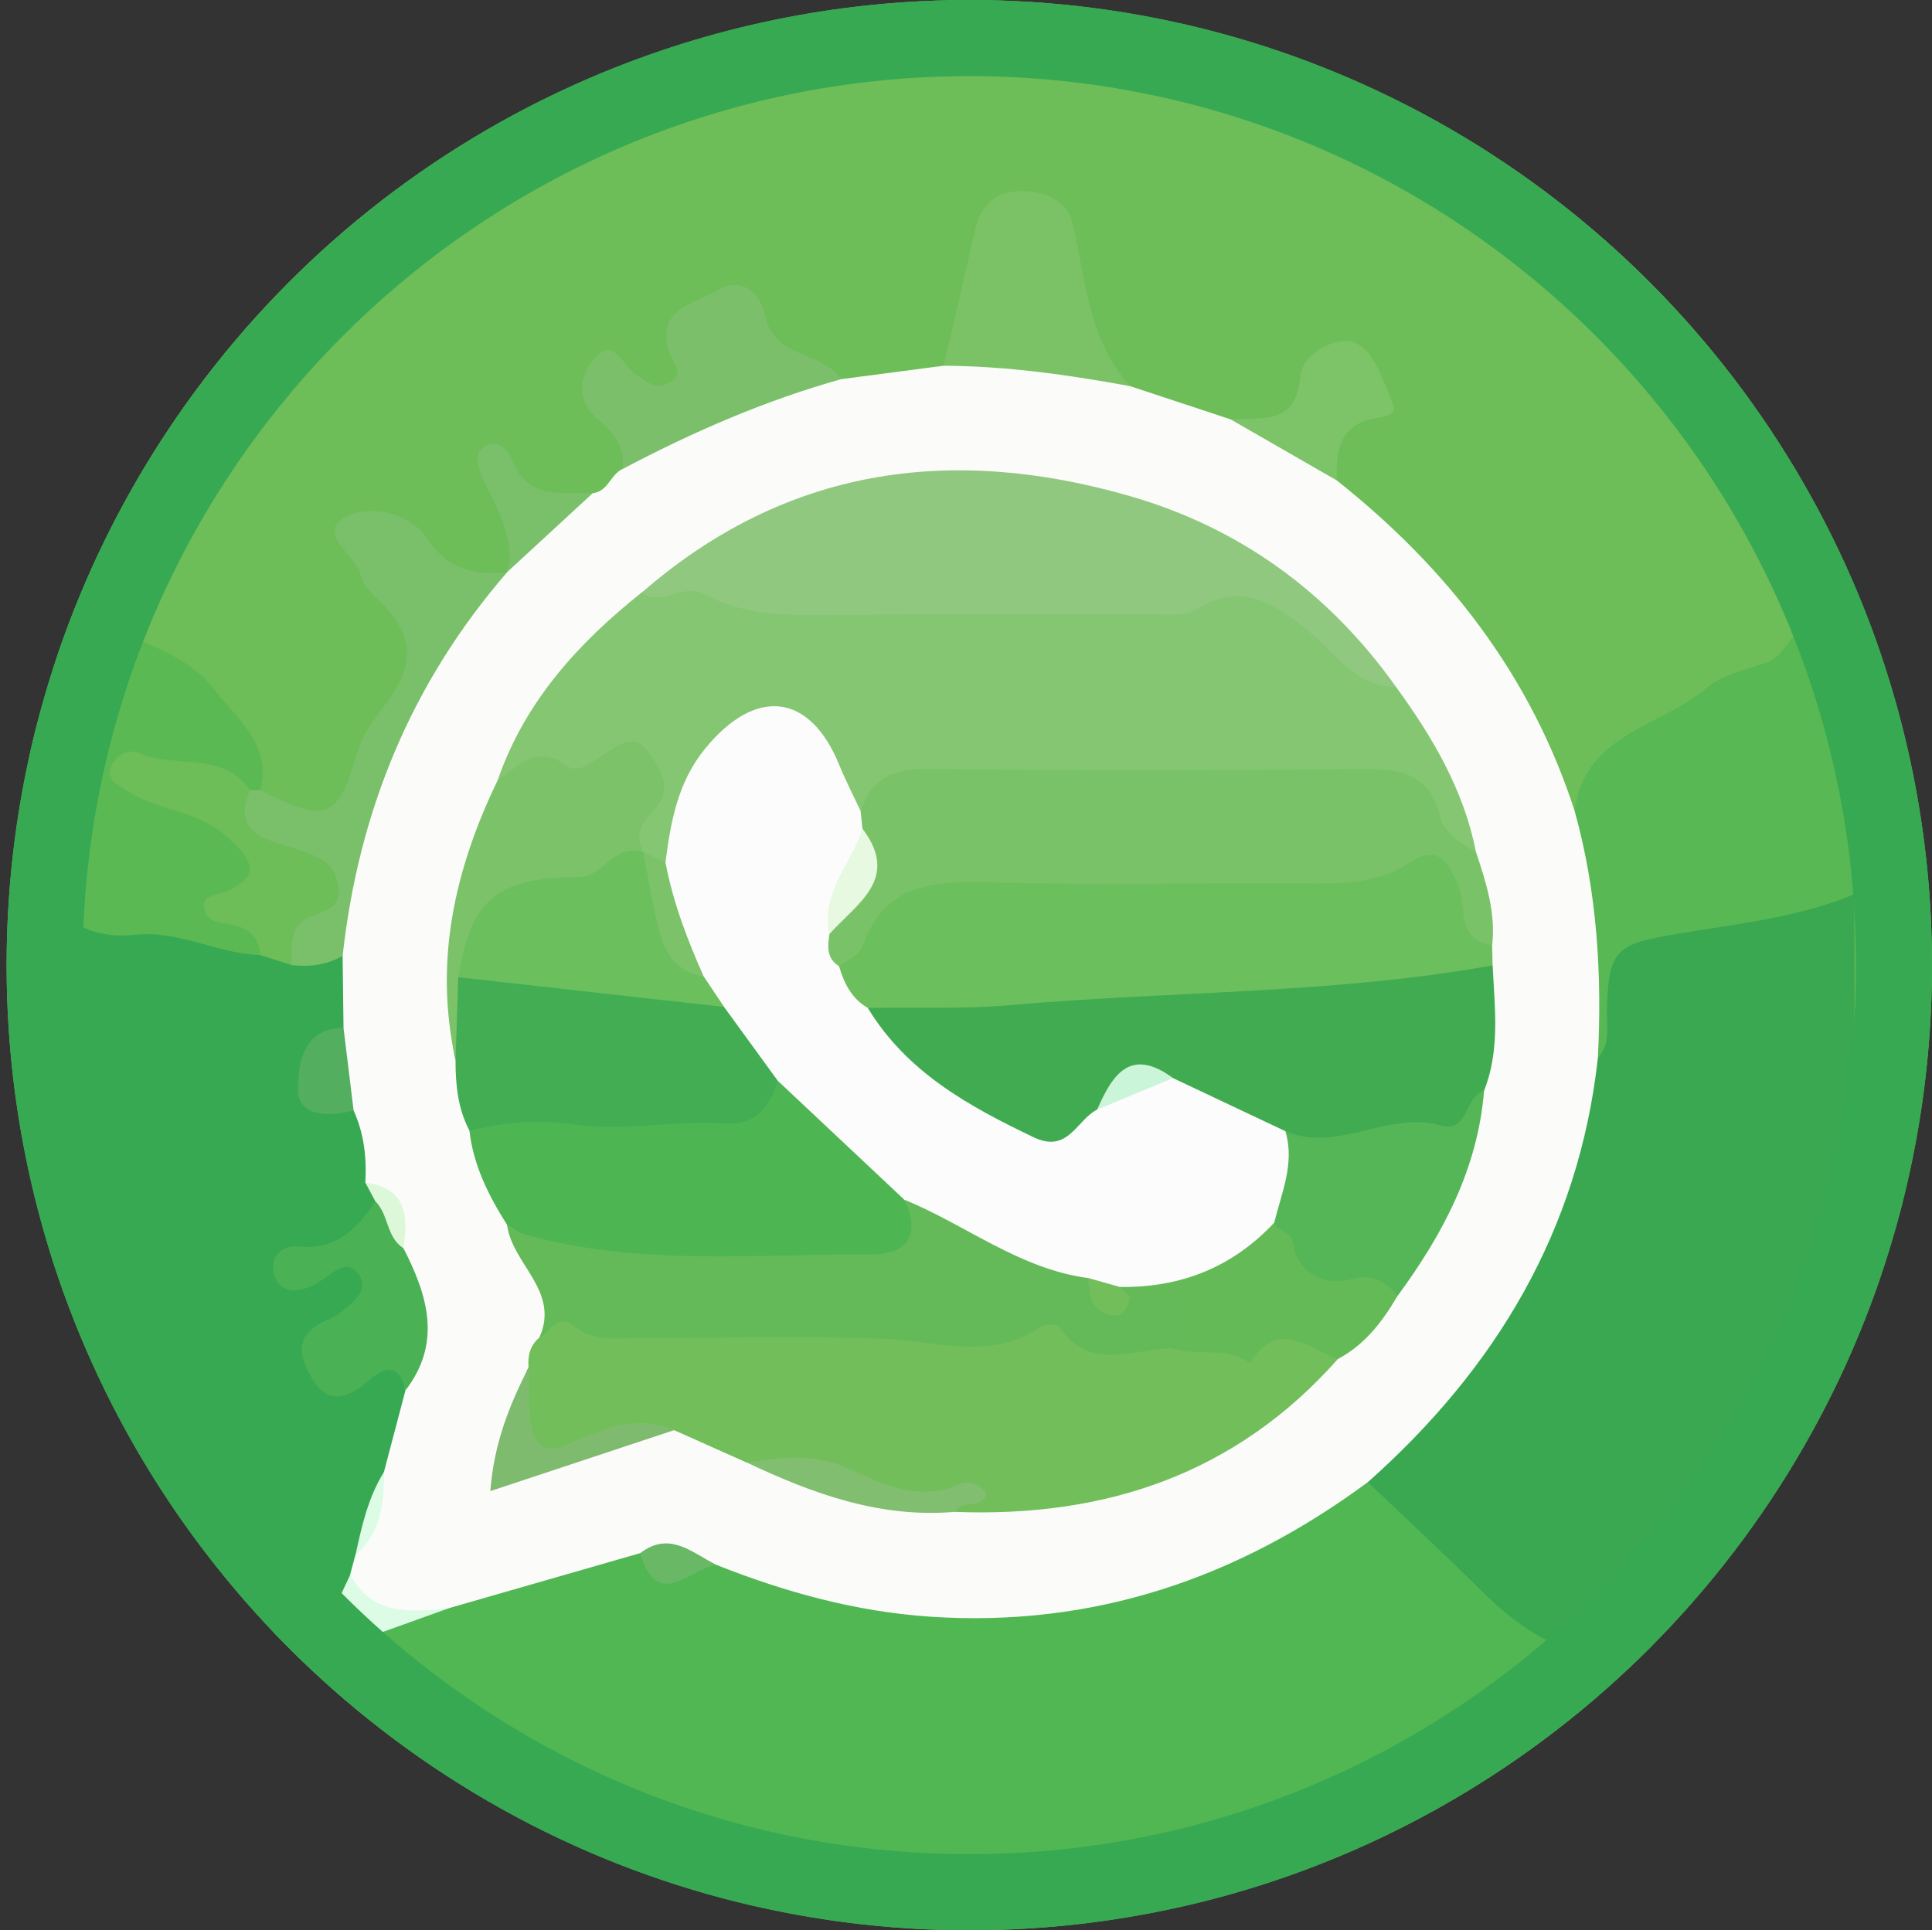
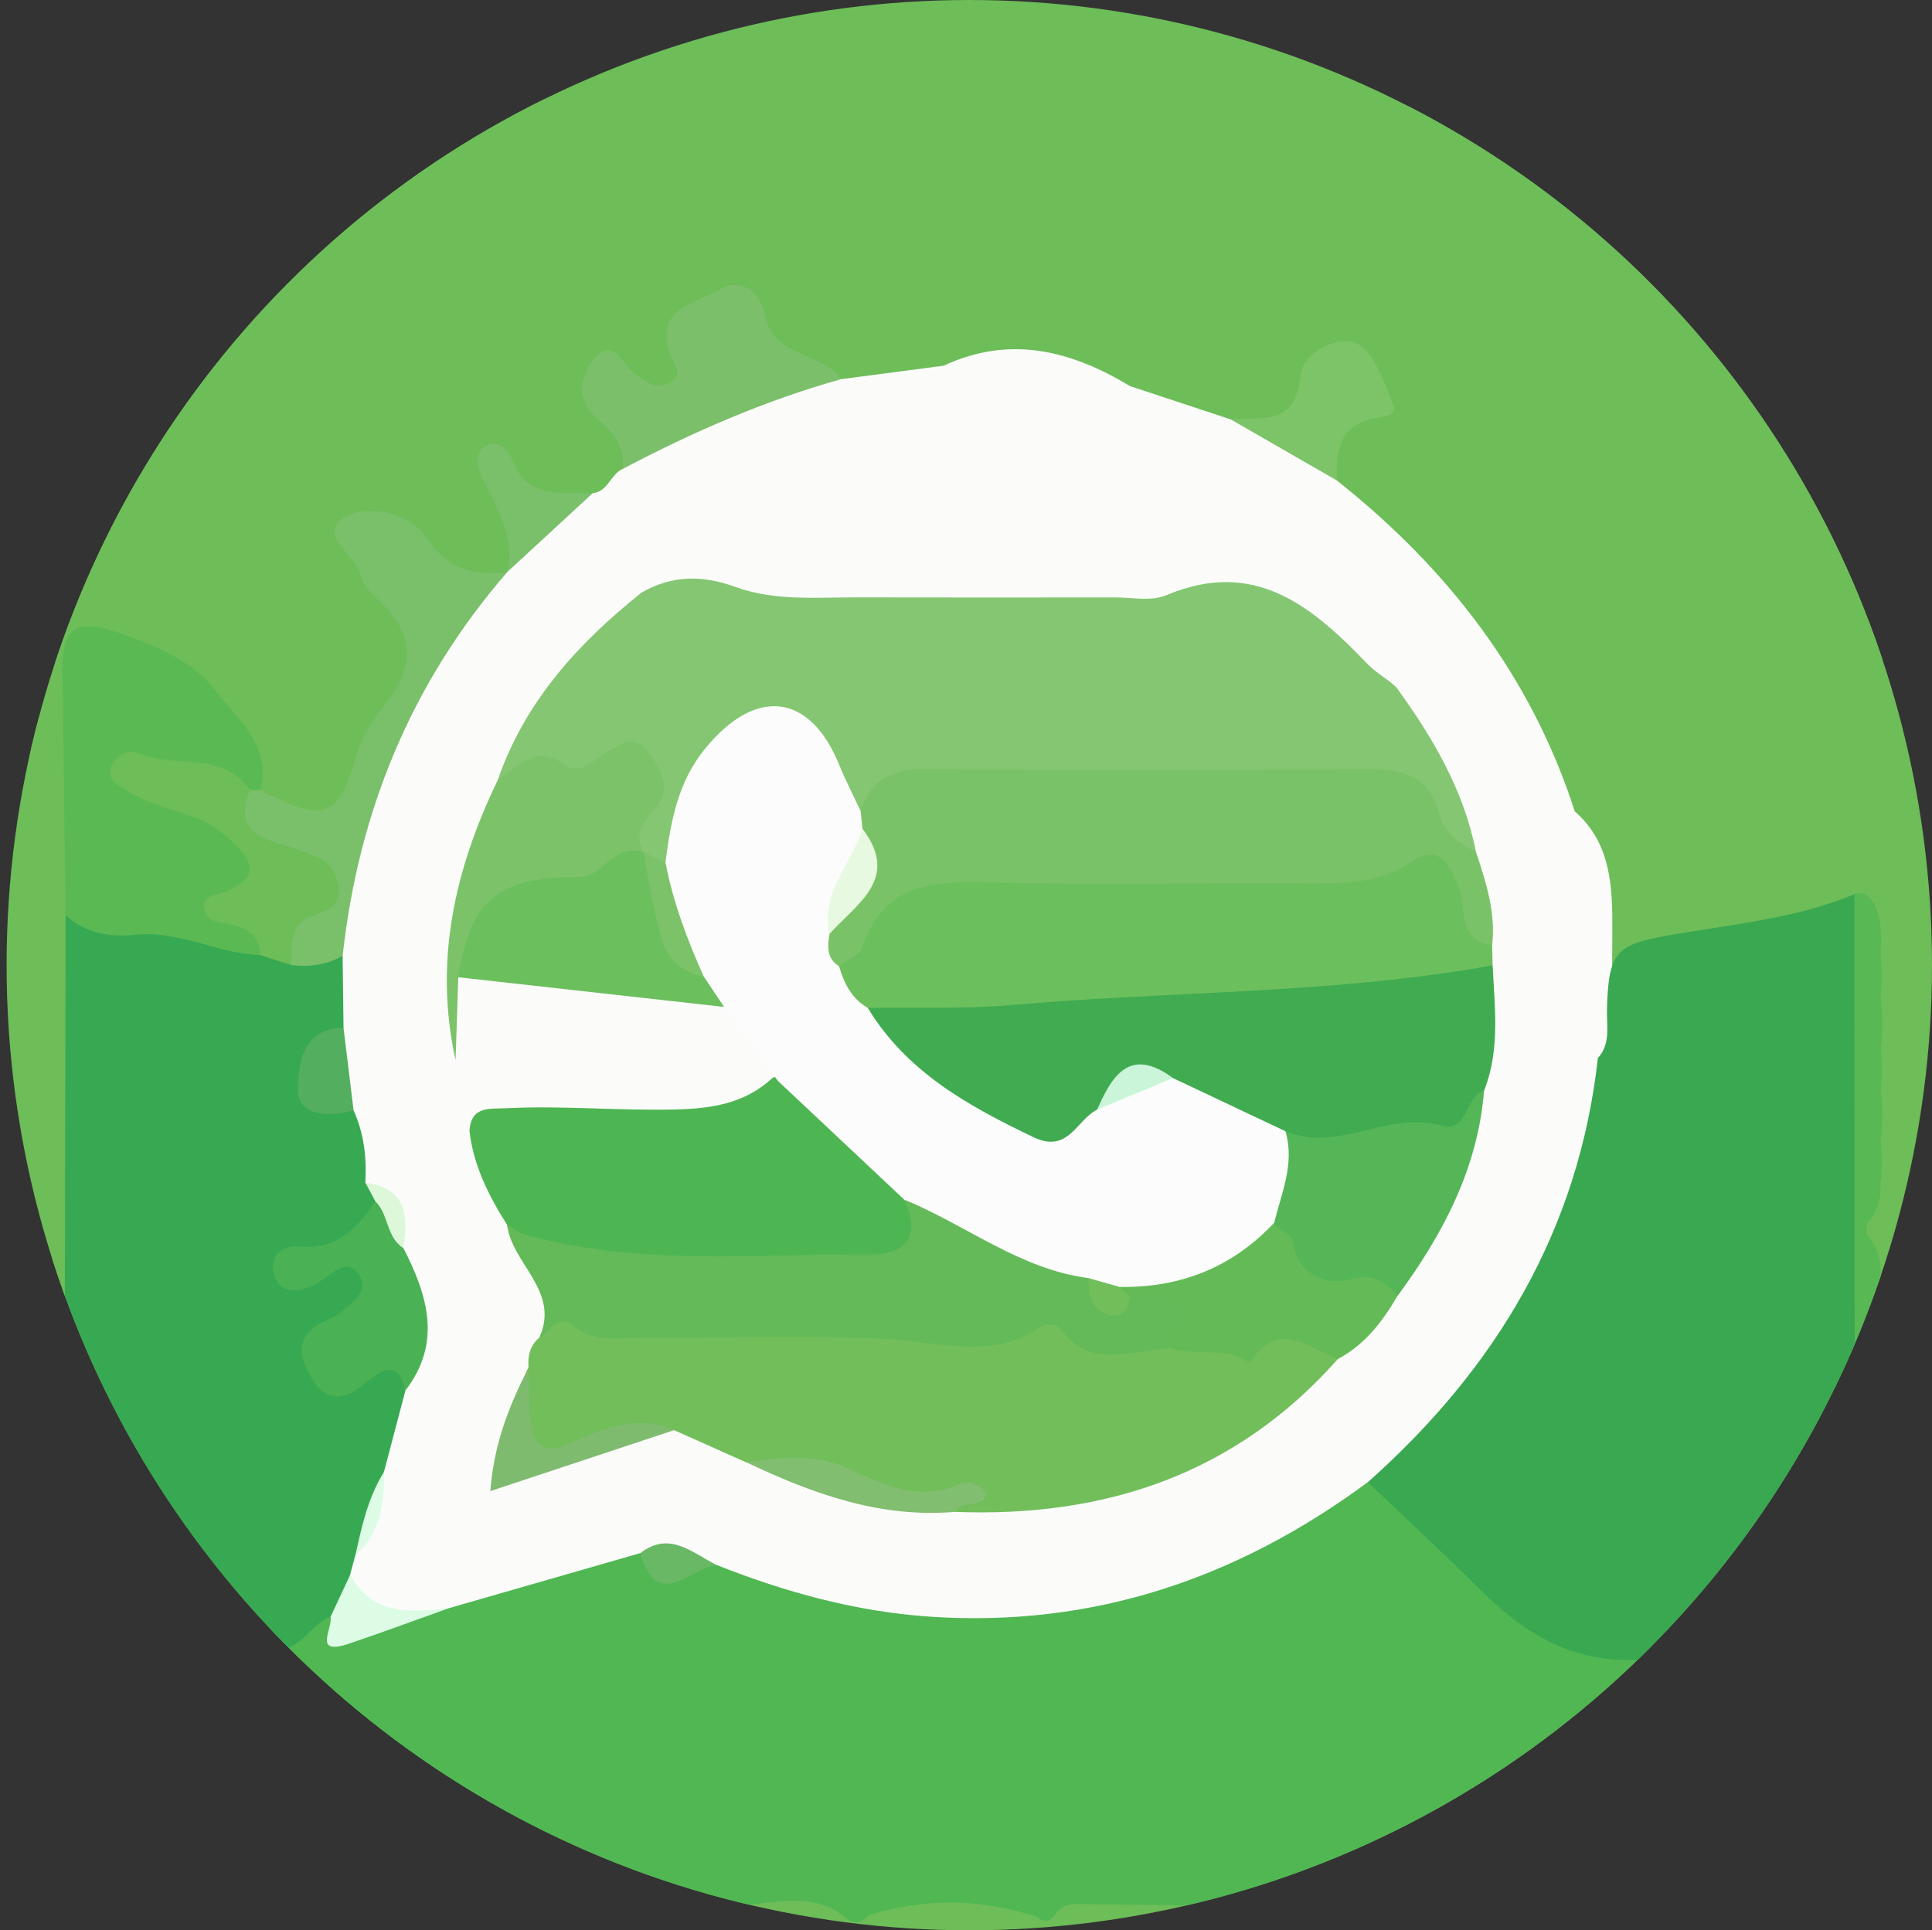
<svg xmlns="http://www.w3.org/2000/svg" xmlns:xlink="http://www.w3.org/1999/xlink" version="1.1" id="Capa_1" x="0px" y="0px" width="46.246px" height="46.216px" viewBox="0 0 46.246 46.216" enable-background="new 0 0 46.246 46.216" xml:space="preserve">
  <rect x="0" y="0" width="46.246" height="46.216" fill="#333333" stroke="none" />
  <g>
    <g>
      <defs>
        <ellipse id="SVGID_1_" cx="23.202" cy="23.108" rx="23.044" ry="23.108" />
      </defs>
      <use xlink:href="#SVGID_1_" overflow="visible" fill="#6DBD59" />
      <clipPath id="SVGID_2_">
        <use xlink:href="#SVGID_1_" overflow="visible" />
      </clipPath>
      <g id="saj1LA_1_" clip-path="url(#SVGID_2_)">
        <g>
          <path fill="#6DBD59" d="M23.326,2.541c1.986,0.003,3.972,0.005,5.957,0.008c0.244-0.002,0.488-0.003,0.732-0.005      c0.416-0.345,0.83-0.208,1.245,0.002c0.328-0.002,0.657-0.003,0.985-0.005c0.417-0.342,0.831-0.207,1.245,0.009      c0.33,0,0.659-0.001,0.989-0.001c0.334-0.25,0.668-0.251,1.003-0.001c0.41,0.006,0.82,0.012,1.23,0.017      c0.326-0.257,0.66-0.276,1.003-0.035c0.408,0.009,0.816,0.017,1.224,0.026c0.334-0.257,0.672-0.259,1.015-0.018      c0.079,0.03,0.159,0.034,0.24,0.012c0.094-0.064,0.199-0.099,0.313-0.105c0.688,0.085,1.251,0.425,1.768,0.86      c0.29,0.231,0.552,0.496,0.843,0.727c0.175,0.132,0.342,0.272,0.499,0.427c0.125,0.122,0.231,0.259,0.322,0.408      c0.482,0.776,0.765,1.629,0.989,2.507c0.089,0.312,0.085,0.632,0.086,0.952c0.057,0.395,0.04,0.79,0.006,1.185      c0.038,0.337,0.032,0.673,0.002,1.01c0.056,0.414,0.042,0.828-0.006,1.242c0.027,0.375-0.096,0.698-0.341,0.978      c0.002,0.405,0.003,0.811,0.005,1.216c0.24,0.281,0.359,0.604,0.335,0.975c0.049,0.413,0.062,0.827,0.008,1.241      c0.058,0.406-0.007,0.812,0.007,1.218c0.068,0.335,0.013,0.669-0.009,1.004c0.025,0.332,0.039,0.665-0.001,0.997      c0.01,0.333,0.069,0.665,0.007,0.998c-0.036,0.33-0.034,0.671-0.26,0.947c-0.096,0.101-0.211,0.126-0.341,0.077      c-0.591-0.563-0.354-1.3-0.402-1.973c-0.071-1.015,0.152-2.054-0.249-3.041c-0.224-0.552-0.453-0.972-1.136-0.408      c-0.793,0.655-1.827,0.898-2.685,1.481c-0.823,0.559-1.582,1.143-2.155,1.956c-0.46,0.139-0.583-0.222-0.689-0.513      c-1-2.734-2.717-4.94-4.945-6.779c-0.159-0.131-0.263-0.313-0.343-0.504c-0.286-0.705-0.125-1.285,0.515-1.707      c0.47-0.31,0.443-0.677,0.083-1.009c-0.397-0.366-0.766-0.068-0.875,0.273c-0.353,1.104-1.168,1.253-2.14,1.176      c-0.887-0.149-1.716-0.443-2.456-0.964c-0.966-0.814-1.331-1.903-1.483-3.115c-0.072-0.569-0.23-1.21-0.993-1.182      c-0.691,0.025-0.732,0.668-0.898,1.162c-0.305,0.909-0.115,1.998-0.982,2.706c-0.725,0.342-1.48,0.49-2.278,0.349      c-0.934-0.329-1.806-0.701-2.395-1.607c-0.368-0.567-1.201-0.322-1.433,0.342c-0.534,1.529-0.534,1.529-1.958,1.055      c-0.159,0.826,0.913,1.327,0.569,2.16c-0.137,0.362-0.384,0.606-0.763,0.707c-0.862,0.295-1.658,0.26-2.291-0.575      c0.185,0.815,0.701,1.494,0.284,2.3c-0.074,0.097-0.166,0.174-0.273,0.232c-0.701,0.248-1.284,0.011-1.806-0.451      c-0.4-0.354-0.788-0.725-1.477-0.613c-0.056,0.498,0.287,0.793,0.572,1.109c0.869,0.962,0.96,1.758,0.317,2.873      c-0.284,0.493-0.635,0.945-0.813,1.501c-0.487,1.528-1.413,1.77-2.743,0.739c-0.377-0.928-0.696-1.895-1.531-2.546      c-1.005-0.784-2.053-1.382-3.352-0.625c-0.472-1.277-0.262-2.606-0.308-3.914c0.161-0.53-0.004-1.084,0.106-1.618      c0.24-0.882,0.125-1.784,0.136-2.677C1.16,7.167,1.217,6.657,1.594,6.232C1.6,5.914,1.523,5.583,1.736,5.296      c0.2-0.328,0.523-0.505,0.851-0.676C2.745,4.449,2.902,4.278,3.06,4.107C3.06,3.973,3.122,3.896,3.259,3.886      c0.335-0.183,0.671-0.367,1.006-0.55c0.238-0.497,0.967-0.005,1.168-0.578C5.448,2.699,5.467,2.641,5.49,2.584      c0.404-0.369,0.818-0.255,1.235-0.026c1.816-0.003,3.631-0.007,5.447-0.01c0.414-0.348,0.829-0.212,1.244-0.001      c0.329-0.001,0.657-0.003,0.986-0.004c0.336-0.246,0.671-0.246,1.005,0.003c1.154,0.006,2.308,0.012,3.462,0.018      c0.33-0.256,0.662-0.263,0.998-0.011c0.411,0.003,0.821,0.007,1.232,0.01c0.25-0.175,0.503-0.229,0.762-0.017      C22.348,2.545,22.837,2.543,23.326,2.541z" />
          <path fill="#50B753" d="M36.717,45.672c-1.157-0.008-2.314-0.015-3.471-0.023c-0.321,0.303-0.652,0.273-0.989,0.029      c-2.08-0.031-4.161-0.065-6.241-0.089c-0.276-0.003-0.585-0.046-0.763,0.262c-0.129,0.161-0.272,0.19-0.432,0.044      c-1.337-0.445-2.679-0.454-4.026-0.042c-0.206,0.23-0.414,0.227-0.623,0.004c-0.859-0.635-1.837-0.207-2.738-0.231      c-3.245-0.087-6.494-0.003-9.741-0.019c-0.734-0.004-1.466-0.15-2.2-0.23c-0.54,0.162-0.914-0.098-1.238-0.486      c-0.685-0.38-1.105-1.16-1.956-1.289c-0.245-0.189-0.262-0.417-0.115-0.673c-0.067-0.083-0.134-0.166-0.2-0.25      c-0.496-0.272-0.574-0.781-0.718-1.254c-0.056-0.256-0.059-0.511,0.003-0.767c0.072-0.254,0.214-0.463,0.414-0.633      c1.228-0.882,2.891-0.505,4.115-1.409c0.061-0.045,0.198-0.054,0.234-0.005c0.616,0.832,1.254,0.009,1.876,0.03      c0.252,0.394,0.561,0.281,0.925,0.154c0.639-0.222,1.303-0.373,1.937-0.619c1.491-0.363,2.85-1.209,4.439-1.209      c0.663,0.645,1.436,0.302,2.18,0.234c1.932,0.573,3.846,1.146,5.908,1.13c2.752-0.022,5.27-0.743,7.625-2.127      c0.561-0.329,1.065-0.789,1.762-0.839c0.765,0.147,1.346,0.607,1.821,1.176c1.51,1.81,3.25,3.113,5.783,2.836      c0.238-0.026,0.485,0.072,0.729,0.1c1.312,0.152,2.684,0.575,3.672-0.787c0.21,0.192,0.289,0.439,0.305,0.713      c0.044,0.395,0.044,0.788-0.045,1.178c-0.162,0.73-0.414,1.427-0.766,2.088c-0.208,0.364-0.362,0.778-0.822,0.918      c-0.733,0.516-1.465,1.032-2.198,1.548c-0.57,0.824-1.603,0.064-2.242,0.655c-0.311,0.19-0.655,0.216-1.007,0.212      C37.483,46.006,37.057,45.994,36.717,45.672z" />
          <path fill="#86BA76" d="M5.432,2.758c0.21,0.501,0.373,0.939-0.483,0.568c-0.191-0.083-0.454,0.002-0.684,0.01      C4.491,2.814,4.997,2.857,5.432,2.758z" />
          <path fill="#57B854" d="M44.407,21.385c0.064,0.003,0.128,0.006,0.191,0.008c0.126,0.065,0.22,0.16,0.284,0.286      c0.176,0.387,0.151,0.795,0.133,1.203c0.038,0.334,0.031,0.668,0.003,1.002c0.047,0.401,0.046,0.802,0.001,1.203      c0.032,0.336,0.037,0.672,0,1.007c0.046,0.405,0.046,0.81-0.001,1.216c0.033,0.342,0.035,0.684-0.006,1.026      c0.022,0.366-0.078,0.691-0.325,0.967c-0.001,0.081-0.001,0.163-0.002,0.244c0.235,0.282,0.352,0.604,0.327,0.973      c0.047,0.412,0.062,0.824,0.007,1.236c0.03,0.339,0.038,0.678,0,1.017c0.045,0.406,0.047,0.811-0.001,1.216      c0.033,0.339,0.037,0.678,0.001,1.017c0.05,0.414,0.044,0.827,0.001,1.241c0.05,0.361,0.024,0.721-0.003,1.082      c0.001,0.469,0.022,0.947-0.545,1.146c-0.569-0.384-0.538-0.993-0.541-1.557c-0.025-4.688-0.024-9.376-0.003-14.064      c0.002-0.455,0.044-0.906,0.298-1.306C44.286,21.495,44.347,21.44,44.407,21.385z" />
          <path fill="#FBFCFA" d="M32.74,35.487c-3.113,2.302-6.57,3.483-10.476,3.22c-1.776-0.12-3.465-0.585-5.111-1.238      c-0.615-0.056-1.215-0.201-1.826-0.284c-1.526,0.439-3.052,0.879-4.579,1.318C9.81,38.708,8.781,39.24,8.284,37.83      c-0.054-0.19-0.058-0.381-0.019-0.574c0.295-0.659,0.63-1.307,0.599-2.062c0.11-0.656,0.355-1.274,0.542-1.909      c0.61-1.154,0.443-2.3-0.041-3.442c0.146-0.756-0.462-1.107-0.852-1.576c-0.267-0.529-0.216-1.131-0.392-1.681      c-0.136-0.659-0.305-1.313-0.272-1.994c-0.047-0.538-0.06-1.077,0.007-1.614c0.207-2.477,0.911-4.799,2.176-6.949      c0.543-0.923,1.089-1.835,2.105-2.328l0.02-0.021c0.274-1.059,1.107-1.514,2.029-1.872c0.367-0.034,0.426-0.448,0.715-0.579      c1.455-1.413,3.154-2.234,5.227-2.15c0.82-0.108,1.64-0.215,2.46-0.323c1.587-0.74,3.051-0.363,4.463,0.489      c0.803,0.266,1.607,0.532,2.41,0.797c1.007,0.207,1.986,0.462,2.537,1.46c2.65,2.103,4.648,4.673,5.697,7.924      c0.874,0.762,0.903,1.82,0.899,2.837c-0.004,0.945-0.009,1.892-0.024,2.837c-0.25,3.974-1.954,7.244-4.849,9.932      C33.446,35.288,33.143,35.5,32.74,35.487z" />
-           <path fill="#57B854" d="M38.248,25.333c0.102-1.995-0.016-3.97-0.553-5.906c0.216-1.862,2.06-2.015,3.152-2.95      c0.381-0.326,0.953-0.444,1.451-0.618c0.526-0.183,0.836-1.251,1.075-0.947c0.512,0.651,1.06,1.426,1.033,2.399      c-0.038,1.357-0.003,2.715,0,4.073c0,0-0.022,0.027-0.022,0.027c-0.265,0.532-0.752,0.725-1.292,0.803      c-0.646,0.094-1.271,0.346-1.901,0.412c-1.434,0.151-2.553,0.497-2.465,2.263C38.738,25.112,38.564,25.353,38.248,25.333z" />
          <path fill="#5BB954" d="M1.496,16.145c-0.028-0.05-0.029-0.101-0.002-0.151c0-1.093,0.454-1.153,1.413-0.822      c0.856,0.295,1.756,0.714,2.199,1.306c0.495,0.662,1.421,1.337,1.124,2.44c-0.083,0.087-0.184,0.138-0.304,0.154      c-0.805-0.248-1.579-0.665-2.601-0.453c0.699,0.463,1.485,0.504,2.06,0.968c0.612,0.493,1.186,1.004,0.509,1.822      c-0.31,0.375-0.008,0.47,0.18,0.67c0.313,0.333,0.501,0.684-0.039,0.997c-1.273,0.073-2.496-0.301-3.748-0.415      c-0.416-0.038-0.728-0.345-0.951-0.71C1.11,20.008,1.017,18.069,1.496,16.145z" />
          <path fill="#7ABF6A" d="M5.982,18.919c0.083,0,0.166-0.001,0.248-0.001c1.573,0.799,1.863,0.691,2.315-0.882      c0.128-0.446,0.391-0.797,0.668-1.16c0.779-1.021,0.697-1.72-0.231-2.582c-0.146-0.136-0.309-0.316-0.343-0.498      c-0.096-0.51-1.09-1.006-0.378-1.416c0.51-0.293,1.528-0.157,1.969,0.516c0.496,0.757,1.129,0.877,1.908,0.806      c-2.29,2.643-3.557,5.723-3.936,9.182c-0.27,0.501-0.671,0.605-1.177,0.39c-0.456-0.41-0.434-0.939-0.055-1.286      c0.921-0.844,0.39-1.152-0.415-1.488c-0.365-0.153-0.713-0.404-0.889-0.793C5.504,19.351,5.62,19.079,5.982,18.919z" />
-           <path fill="#7BC267" d="M27.052,9.246c-1.476-0.272-2.958-0.482-4.463-0.489c0.248-1.074,0.504-2.146,0.741-3.222      c0.132-0.601,0.47-0.951,1.098-0.959c0.586-0.007,1.12,0.213,1.254,0.799C25.993,6.722,26.053,8.145,27.052,9.246z" />
          <path fill="#7CBF6A" d="M20.129,9.08c-1.826,0.513-3.554,1.266-5.227,2.15c0.06-0.51-0.208-0.871-0.568-1.168      c-0.598-0.493-0.444-1.121-0.065-1.527c0.429-0.459,0.649,0.235,0.947,0.431c0.248,0.163,0.469,0.366,0.779,0.21      c0.415-0.209,0.124-0.449,0.034-0.71c-0.374-1.08,0.617-1.202,1.188-1.532c0.578-0.334,1.003,0.135,1.1,0.624      C18.523,8.601,19.685,8.394,20.129,9.08z" />
          <path fill="#7DC368" d="M31.999,11.503c-0.846-0.487-1.691-0.973-2.537-1.46c0.729-0.063,1.557,0.174,1.666-1.054      c0.049-0.551,0.913-0.977,1.342-0.769c0.438,0.213,0.658,0.945,0.886,1.486c0.094,0.223-0.231,0.275-0.429,0.308      C32.054,10.161,31.983,10.805,31.999,11.503z" />
          <path fill="#7ABF6A" d="M14.187,11.809c-0.676,0.624-1.353,1.248-2.029,1.872c0.159-0.831-0.258-1.505-0.595-2.205      c-0.127-0.263-0.237-0.609,0.032-0.791c0.311-0.21,0.583,0.105,0.674,0.339C12.641,11.991,13.46,11.769,14.187,11.809z" />
          <path fill="#39A851" d="M38.248,25.333c0.314-0.345,0.207-0.774,0.218-1.172c0.038-1.455,0.246-1.558,1.692-1.803      c1.419-0.24,2.874-0.384,4.227-0.946c0.005,5.21,0.006,10.421,0.022,15.631c0.001,0.477-0.152,0.991,0.209,1.421      c0,0,0.077-0.02,0.077-0.02c0.049,0.123,0.018,0.215-0.104,0.272c-0.073,1.462-0.792,1.67-2.109,1.295      c-1.007-0.286-2.123-0.344-3.176-0.276c-1.595,0.103-2.76-0.573-3.822-1.627c-0.897-0.89-1.825-1.749-2.74-2.621      C35.803,32.766,37.79,29.463,38.248,25.333z" />
          <path fill="#37A952" d="M6.977,23.107c0.43,0.046,0.843,0.002,1.224-0.223c0.007,0.575,0.014,1.151,0.022,1.726      c-0.876,1.216-0.866,1.3,0.241,1.977c0.25,0.551,0.316,1.132,0.281,1.729c0.181,0.154,0.376,0.299,0.369,0.574      c-0.237,0.88-0.937,1.187-1.723,1.389c0.255,0.075,0.468-0.098,0.701-0.125c0.681-0.08,0.987,0.359,0.701,0.982      c-0.124,0.269-0.354,0.448-0.571,0.639c-0.274,0.242-0.649,0.479-0.357,0.912c0.254,0.377,0.579,0.107,0.887,0.025      c0.81-0.215,0.812-0.206,0.954,0.575c-0.172,0.651-0.343,1.302-0.515,1.953c-0.196,0.675-0.334,1.369-0.684,1.991      c-0.042,0.157-0.085,0.315-0.127,0.472c0.093,0.453,0.002,0.821-0.472,1.01c-0.581,0.182-1.04,1.48-1.793,0.198      c-0.026-0.044-0.256-0.039-0.318,0.02c-1.137,1.095-2.768,0.624-4.04,1.279c-0.634-0.149-0.345-0.662-0.348-1.002      c-0.024-3.034-0.078-6.07,0.007-9.102c0.063-2.256-0.337-4.484-0.259-6.733c0.018-0.517-0.111-1.087,0.41-1.47      c0.48,0.455,1.068,0.538,1.69,0.476c1.036-0.103,1.96,0.457,2.972,0.488C6.594,22.597,6.788,22.846,6.977,23.107z" />
          <path fill="#6DBD59" d="M1.571,21.904C1.559,27.78,1.547,33.656,1.535,39.532c-0.001,0.252,0.033,0.492,0.225,0.679      c-0.089,0.168-0.177,0.336-0.265,0.504c-0.57-0.708,0.037-1.525-0.212-2.263c0.001-0.489,0.003-0.979,0.004-1.468      c-0.008-0.248-0.017-0.495-0.026-0.743c0.008-0.489,0.017-0.978,0.025-1.466c-0.03-2.801-0.06-5.602-0.089-8.403      c-0.809-1.476-0.207-3.047-0.295-4.57c-0.064-1.103,0.103-2.216-0.138-3.313c-0.269-0.867,0.407-1.518,0.527-2.296      c0.071-0.005,0.139-0.02,0.205-0.047C1.521,18.065,1.546,19.984,1.571,21.904z" />
          <path fill="#DDFCE6" d="M7.911,38.714c0.157-0.337,0.315-0.673,0.472-1.01c0.544,0.989,1.455,0.896,2.366,0.799      c-0.8,0.285-1.596,0.581-2.4,0.852C7.474,39.65,7.973,38.985,7.911,38.714z" />
          <path fill="#69B865" d="M15.327,37.185c0.708-0.543,1.247,0,1.826,0.284C16.517,37.552,15.73,38.599,15.327,37.185z" />
          <path fill="#85C673" d="M33.42,16.451c0.871,1.2,1.618,2.46,1.908,3.94c-0.678,0.202-0.973-0.324-1.26-0.735      c-0.363-0.521-0.795-0.778-1.431-0.78c-3.412-0.013-6.823-0.021-10.235,0.004c-0.562,0.004-1.039,0.199-1.481,0.515      c-0.768,0.308-0.885-0.346-1.125-0.785c-0.291-0.531-0.446-1.198-1.224-1.214c-0.808-0.017-1.223,0.549-1.632,1.136      c-0.452,0.649-0.413,1.509-0.949,2.115c-0.247,0.159-0.458,0.06-0.662-0.089c-0.468-0.444-0.184-0.892-0.033-1.363      c0.209-0.651-0.011-1.02-0.725-0.756c-0.874,0.323-1.776,0.095-2.654,0.229c0.65-1.874,1.923-3.27,3.44-4.48      c0.725-0.419,1.461-0.422,2.242-0.137c0.948,0.345,1.948,0.249,2.932,0.252c2.055,0.005,4.109,0.002,6.164,0.001      c0.411,0,0.861,0.1,1.225-0.054c2.127-0.898,3.503,0.283,4.828,1.661C32.948,16.119,33.213,16.251,33.42,16.451z" />
          <path fill="#71BE5B" d="M12.652,32.739c-0.025-0.279,0.036-0.527,0.26-0.716c0.176-0.374,0.334-0.744,0.881-0.63      c2.071,0.43,4.169,0.178,6.254,0.202c1.62,0.019,3.261,0.518,4.867-0.147c0.226-0.094,0.525-0.037,0.708,0.117      c0.635,0.532,1.372,0.417,2.098,0.39c0.926-0.019,1.837,0.243,2.785-0.171c0.598-0.261,1.185,0.148,1.521,0.753      c-2.442,2.758-5.571,3.801-9.174,3.661c-0.029-0.084-0.021-0.162,0.023-0.234c-1.763,0.178-3.286-0.909-5.007-0.949      c-0.577-0.258-1.155-0.516-1.732-0.774c-0.717-0.068-1.39,0.174-2.048,0.37c-1.491,0.444-1.754,0.258-1.549-1.275      C12.567,33.134,12.537,32.923,12.652,32.739z" />
-           <path fill="#91C880" d="M33.42,16.451c-1.001-0.013-1.483-0.857-2.145-1.382c-0.824-0.654-1.579-1.148-2.644-0.474      c-0.276,0.175-0.719,0.112-1.086,0.113c-2.429,0.008-4.858-0.006-7.287,0.009c-1.155,0.007-2.329,0.089-3.377-0.485      c-0.541-0.296-1.03,0.309-1.522-0.042c3.443-3,7.394-3.544,11.662-2.32C29.679,12.632,31.814,14.19,33.42,16.451z" />
          <path fill="#40AB51" d="M35.729,23.113c0.048,1.008,0.184,2.022-0.205,3.001c-0.27,0.857-0.737,1.232-1.749,1.205      c-0.989-0.027-1.987,0.413-2.998,0.032c-0.982-0.244-1.813-0.827-2.734-1.208c-0.909-0.579-1.266,0.119-1.665,0.721      c-0.647,0.806-1.448,0.868-2.326,0.456c-1.051-0.493-2.022-1.115-2.823-1.96c-0.388-0.41-0.838-0.871-0.279-1.489      c1.822-0.36,3.677-0.33,5.518-0.441c2.587-0.156,5.19-0.091,7.746-0.633C34.756,22.682,35.284,22.722,35.729,23.113z" />
          <path fill="#7AC267" d="M20.603,19.417c0.254-0.784,0.786-1.02,1.606-1.01c3.425,0.041,6.852,0.037,10.277,0.004      c0.928-0.009,1.704,0.018,1.985,1.137c0.092,0.367,0.471,0.661,0.857,0.843c0.242,0.728,0.479,1.456,0.39,2.24      c-0.482,0.59-0.764,0.117-0.85-0.252c-0.298-1.28-1.009-1.344-2.099-0.954c-0.851,0.304-1.793,0.138-2.696,0.142      c-2.137,0.009-4.274,0.028-6.411-0.008c-1.084-0.018-2.045,0.092-2.624,1.177c-0.153,0.287-0.455,0.47-0.801,0.525      c-0.406-0.009-0.564-0.253-0.588-0.621c0.019-0.476,0.325-0.827,0.584-1.175c0.38-0.512,0.411-1.023,0.19-1.586      C20.415,19.699,20.462,19.539,20.603,19.417z" />
          <path fill="#6CBF5D" d="M20.085,23.133c0.191-0.152,0.49-0.267,0.557-0.462c0.527-1.544,1.729-1.58,3.079-1.544      c2.509,0.065,5.02,0.007,7.53,0.024c0.872,0.006,1.726,0.01,2.493-0.497c0.65-0.429,0.886-0.078,1.153,0.518      c0.224,0.499-0.06,1.326,0.82,1.46c0.004,0.161,0.008,0.322,0.011,0.482c-3.807,0.686-7.677,0.611-11.514,0.949      c-1.14,0.101-2.294,0.051-3.441,0.07C20.149,24.071,19.815,23.809,20.085,23.133z" />
          <path fill="#64BA58" d="M28.04,32.281c-0.928,0.014-1.957,0.569-2.688-0.513c-0.049-0.072-0.342-0.073-0.448,0      c-1.186,0.818-2.446,0.344-3.702,0.289c-1.932-0.084-3.871-0.014-5.806-0.028c-0.564-0.004-1.157,0.133-1.663-0.28      c-0.399-0.325-0.56,0.144-0.821,0.274c0.499-1.117-0.659-1.759-0.775-2.699c0.436-0.231,0.904-0.113,1.316-0.007      c2.219,0.576,4.472,0.244,6.709,0.319c0.625,0.021,1.128-0.158,1.349-0.809c0.533-0.411,1.008-0.072,1.47,0.142      c0.993,0.458,1.936,1.025,2.979,1.373c0.37,0.334,0.64,0.966,1.305,0.433c0.494-0.069,1.057-0.183,1.29,0.386      C28.743,31.623,28.493,32.035,28.04,32.281z" />
          <path fill="#4EB553" d="M21.644,28.721c0.41,0.854,0.077,1.318-0.807,1.313c-2.764-0.016-5.55,0.29-8.27-0.477      c-0.153-0.043-0.287-0.154-0.43-0.233c-0.44-0.695-0.806-1.421-0.9-2.254c0.047-0.596,0.469-0.516,0.89-0.537      c1.338-0.066,2.674,0.062,4.014,0.031c0.903-0.021,1.685-0.139,2.353-0.758c0.078-0.032,0.175-0.075,0.235-0.038      C19.934,26.522,20.929,27.484,21.644,28.721z" />
-           <path fill="#42AD53" d="M18.618,25.876c-0.198,0.632-0.523,1.077-1.291,1.023c-1.198-0.084-2.389,0.201-3.6,0.019      c-0.822-0.124-1.669-0.052-2.49,0.152c-0.279-0.53-0.334-1.104-0.333-1.689c-0.154-0.659-0.101-1.321-0.039-1.984      c0.165-0.211,0.404-0.314,0.649-0.284c1.904,0.229,3.848,0.13,5.711,0.695C17.981,24.3,18.67,24.839,18.618,25.876z" />
          <path fill="#54B657" d="M30.77,27.084c1.258,0.53,2.455-0.499,3.716-0.139c0.678,0.194,0.565-0.707,1.038-0.831      c-0.15,1.866-0.988,3.442-2.072,4.915c-1.587,0.211-2.744-0.275-3.174-1.948C30.323,28.385,30.235,27.658,30.77,27.084z" />
          <path fill="#7BC269" d="M10.97,23.397c-0.022,0.661-0.044,1.323-0.065,1.984c-0.524-2.367-0.019-4.58,1.014-6.712      c0.495-0.305,0.908-0.872,1.616-0.347c0.31,0.229,0.603-0.069,0.887-0.24c0.333-0.2,0.722-0.573,1.078-0.1      c0.317,0.42,0.639,0.912,0.132,1.432c-0.281,0.288-0.446,0.59-0.229,0.987c-0.031,0.048-0.063,0.097-0.093,0.146      c-0.615,0.478-1.223,0.854-2.097,0.685c-0.606-0.117-1.036,0.374-1.352,0.87C11.579,22.545,11.331,23.009,10.97,23.397z" />
          <path fill="#64BA57" d="M30.501,29.274c0.081,0.231,0.406,0.15,0.47,0.557c0.091,0.571,0.665,0.988,1.339,0.8      c0.521-0.146,0.845,0.025,1.141,0.398c-0.358,0.612-0.779,1.166-1.424,1.508c-0.717-0.265-1.456-0.977-2.109,0.1      c-0.569-0.421-1.268-0.153-1.878-0.356c0.548-1.116,0.065-1.405-0.993-1.234c-0.26,0.025-0.328-0.09-0.233-0.322      C28.078,30.329,29.263,29.734,30.501,29.274z" />
          <path fill="#4AB154" d="M9.708,33.287c-0.203-0.766-0.587-0.485-0.971-0.163c-0.436,0.366-0.884,0.488-1.234-0.065      c-0.329-0.519-0.499-1.068,0.259-1.421c0.148-0.069,0.303-0.139,0.424-0.244c0.272-0.235,0.671-0.497,0.389-0.895      c-0.265-0.374-0.573-0.042-0.839,0.13c-0.102,0.067-0.207,0.133-0.32,0.18c-0.4,0.166-0.766,0.109-0.869-0.345      c-0.089-0.393,0.226-0.659,0.576-0.621c0.914,0.098,1.423-0.412,1.861-1.083c0.683,0.1,0.398,0.779,0.673,1.124      C10.234,31.011,10.585,32.14,9.708,33.287z" />
          <path fill="#81BE70" d="M17.87,35.014c0.81-0.112,1.586-0.232,2.409,0.134c0.825,0.367,1.696,0.835,2.681,0.387      c0.207-0.094,0.488-0.041,0.652,0.229c-0.102,0.397-0.607,0.122-0.758,0.434C21.062,36.351,19.447,35.761,17.87,35.014z" />
          <path fill="#7FBB6F" d="M12.652,32.739c0.014,0.445-0.015,0.897,0.052,1.335c0.082,0.532,0.333,0.763,0.935,0.489      c0.784-0.357,1.604-0.708,2.499-0.322c-1.423,0.472-2.845,0.944-4.401,1.46C11.825,34.539,12.202,33.629,12.652,32.739z" />
          <path fill="#54AE60" d="M8.464,26.587c-0.58,0.157-1.332,0.15-1.332-0.491c0-0.523,0.068-1.486,1.091-1.486      C8.303,25.269,8.384,25.928,8.464,26.587z" />
          <path fill="#DCF8D9" d="M9.657,29.885c-0.415-0.261-0.349-0.809-0.673-1.124c-0.079-0.148-0.159-0.296-0.238-0.444      C9.739,28.439,9.771,29.12,9.657,29.885z" />
          <path fill="#DDFCE6" d="M8.509,37.231c0.15-0.691,0.302-1.38,0.684-1.991C9.196,35.983,9.126,36.701,8.509,37.231z" />
          <path fill="#6DBD59" d="M6.977,23.107c-0.248-0.08-0.497-0.159-0.745-0.239c-0.042-0.583-0.456-0.708-0.934-0.773      c-0.214-0.029-0.404-0.157-0.416-0.381c-0.016-0.27,0.238-0.264,0.426-0.333c1.095-0.402,0.645-0.889,0.073-1.389      c-0.669-0.585-1.603-0.582-2.323-1.052c-0.203-0.133-0.49-0.239-0.413-0.531c0.083-0.312,0.431-0.491,0.675-0.38      c0.86,0.388,2.004-0.074,2.661,0.89c-0.476,1.146,0.574,1.206,1.147,1.423c0.451,0.171,0.811,0.24,0.947,0.766      c0.153,0.593-0.246,0.682-0.638,0.839C6.894,22.165,6.985,22.662,6.977,23.107z" />
          <path fill="#FBFCFB" d="M30.501,29.274c-1,1.07-2.242,1.561-3.698,1.539c-0.322,0.185-0.528-0.04-0.749-0.212      c-1.646-0.215-2.931-1.274-4.411-1.88c-1.009-0.948-2.017-1.897-3.026-2.845c-0.428-0.589-0.857-1.179-1.286-1.768      c-0.288-0.214-0.629-0.368-0.804-0.71c-0.312-0.89-1.106-1.676-0.599-2.744c0.127-0.974,0.29-1.92,0.948-2.727      c1.211-1.485,2.511-1.339,3.214,0.39c0.152,0.374,0.339,0.734,0.511,1.1c0.014,0.141,0.029,0.283,0.043,0.424      c0.251,1.001-0.556,1.672-0.79,2.522c-0.043,0.292-0.075,0.581,0.23,0.77c0.121,0.408,0.3,0.776,0.689,1      c0.931,1.535,2.412,2.352,3.97,3.096c0.829,0.396,1.027-0.416,1.519-0.663c0.453-0.616,1.071-0.836,1.816-0.754      c0.897,0.424,1.794,0.848,2.691,1.272C30.998,27.853,30.677,28.555,30.501,29.274z" />
          <path fill="#7BC269" d="M15.93,20.653c0.18,0.949,0.521,1.845,0.913,2.723c-0.756,0.323-1.077-0.238-1.303-0.741      c-0.316-0.702-0.565-1.458-0.143-2.23c0,0,0.005-0.005,0.005-0.005C15.579,20.485,15.755,20.569,15.93,20.653z" />
          <path fill="#CBF5D9" d="M28.079,25.812c-0.605,0.251-1.21,0.502-1.816,0.754C26.626,25.732,27.056,25.059,28.079,25.812z" />
          <path fill="#E7F9E1" d="M19.855,22.363c-0.219-0.991,0.529-1.681,0.79-2.522C21.56,21.049,20.496,21.64,19.855,22.363z" />
          <path fill="#71BE5B" d="M26.055,30.601c0.25,0.071,0.499,0.141,0.749,0.212c0.081,0.078,0.163,0.156,0.244,0.234      c-0.044,0.32-0.199,0.533-0.546,0.419C26.091,31.332,26.057,30.966,26.055,30.601z" />
          <path fill="#6BBF5D" d="M15.397,20.406c0.136,0.676,0.229,1.365,0.424,2.023c0.141,0.478,0.459,0.871,1.022,0.948      c0.163,0.244,0.327,0.488,0.49,0.732c-2.121-0.237-4.243-0.474-6.364-0.711c0.313-1.904,0.944-2.386,2.924-2.402      C14.419,20.99,14.72,20.176,15.397,20.406z" />
        </g>
      </g>
    </g>
-     <path fill="#37A952" d="M23.202,0C10.476,0,0.159,10.346,0.159,23.108s10.317,23.108,23.044,23.108S46.246,35.87,46.246,23.108   S35.929,0,23.202,0z M23.202,44.393c-11.723,0-21.226-9.53-21.226-21.285c0-11.756,9.503-21.285,21.226-21.285   c11.723,0,21.226,9.53,21.226,21.285C44.428,34.864,34.925,44.393,23.202,44.393z" />
  </g>
</svg>